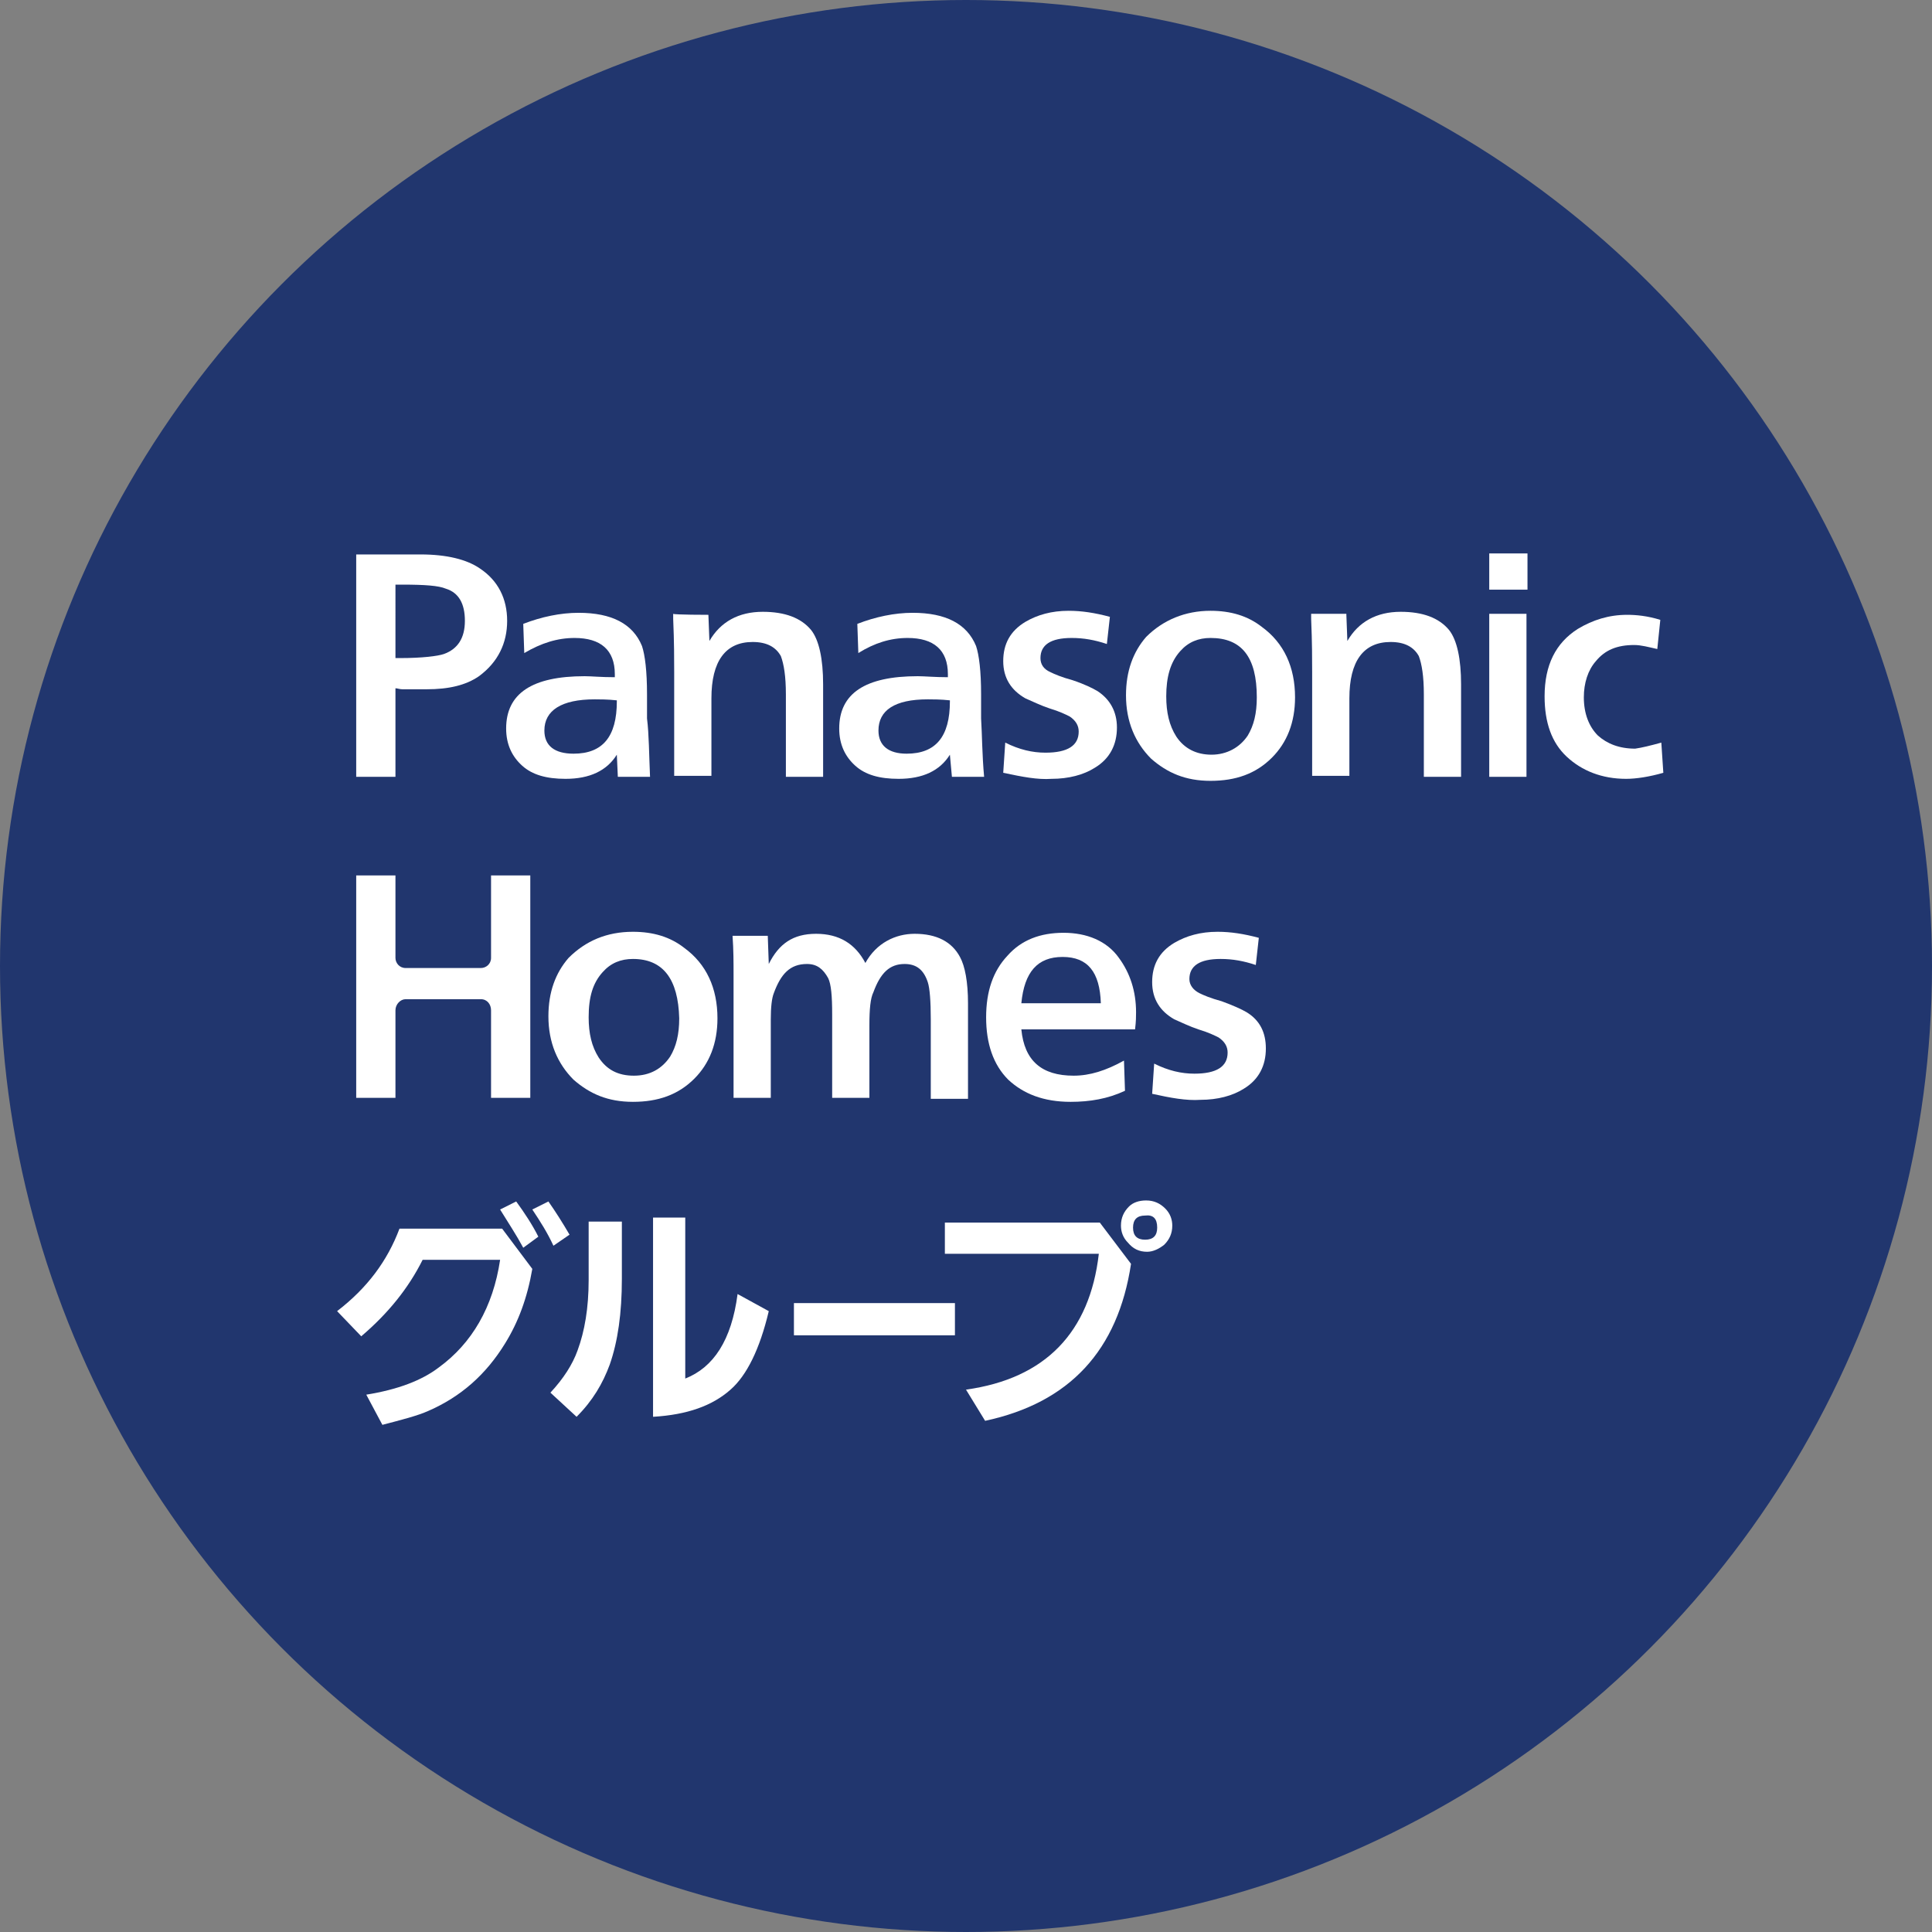
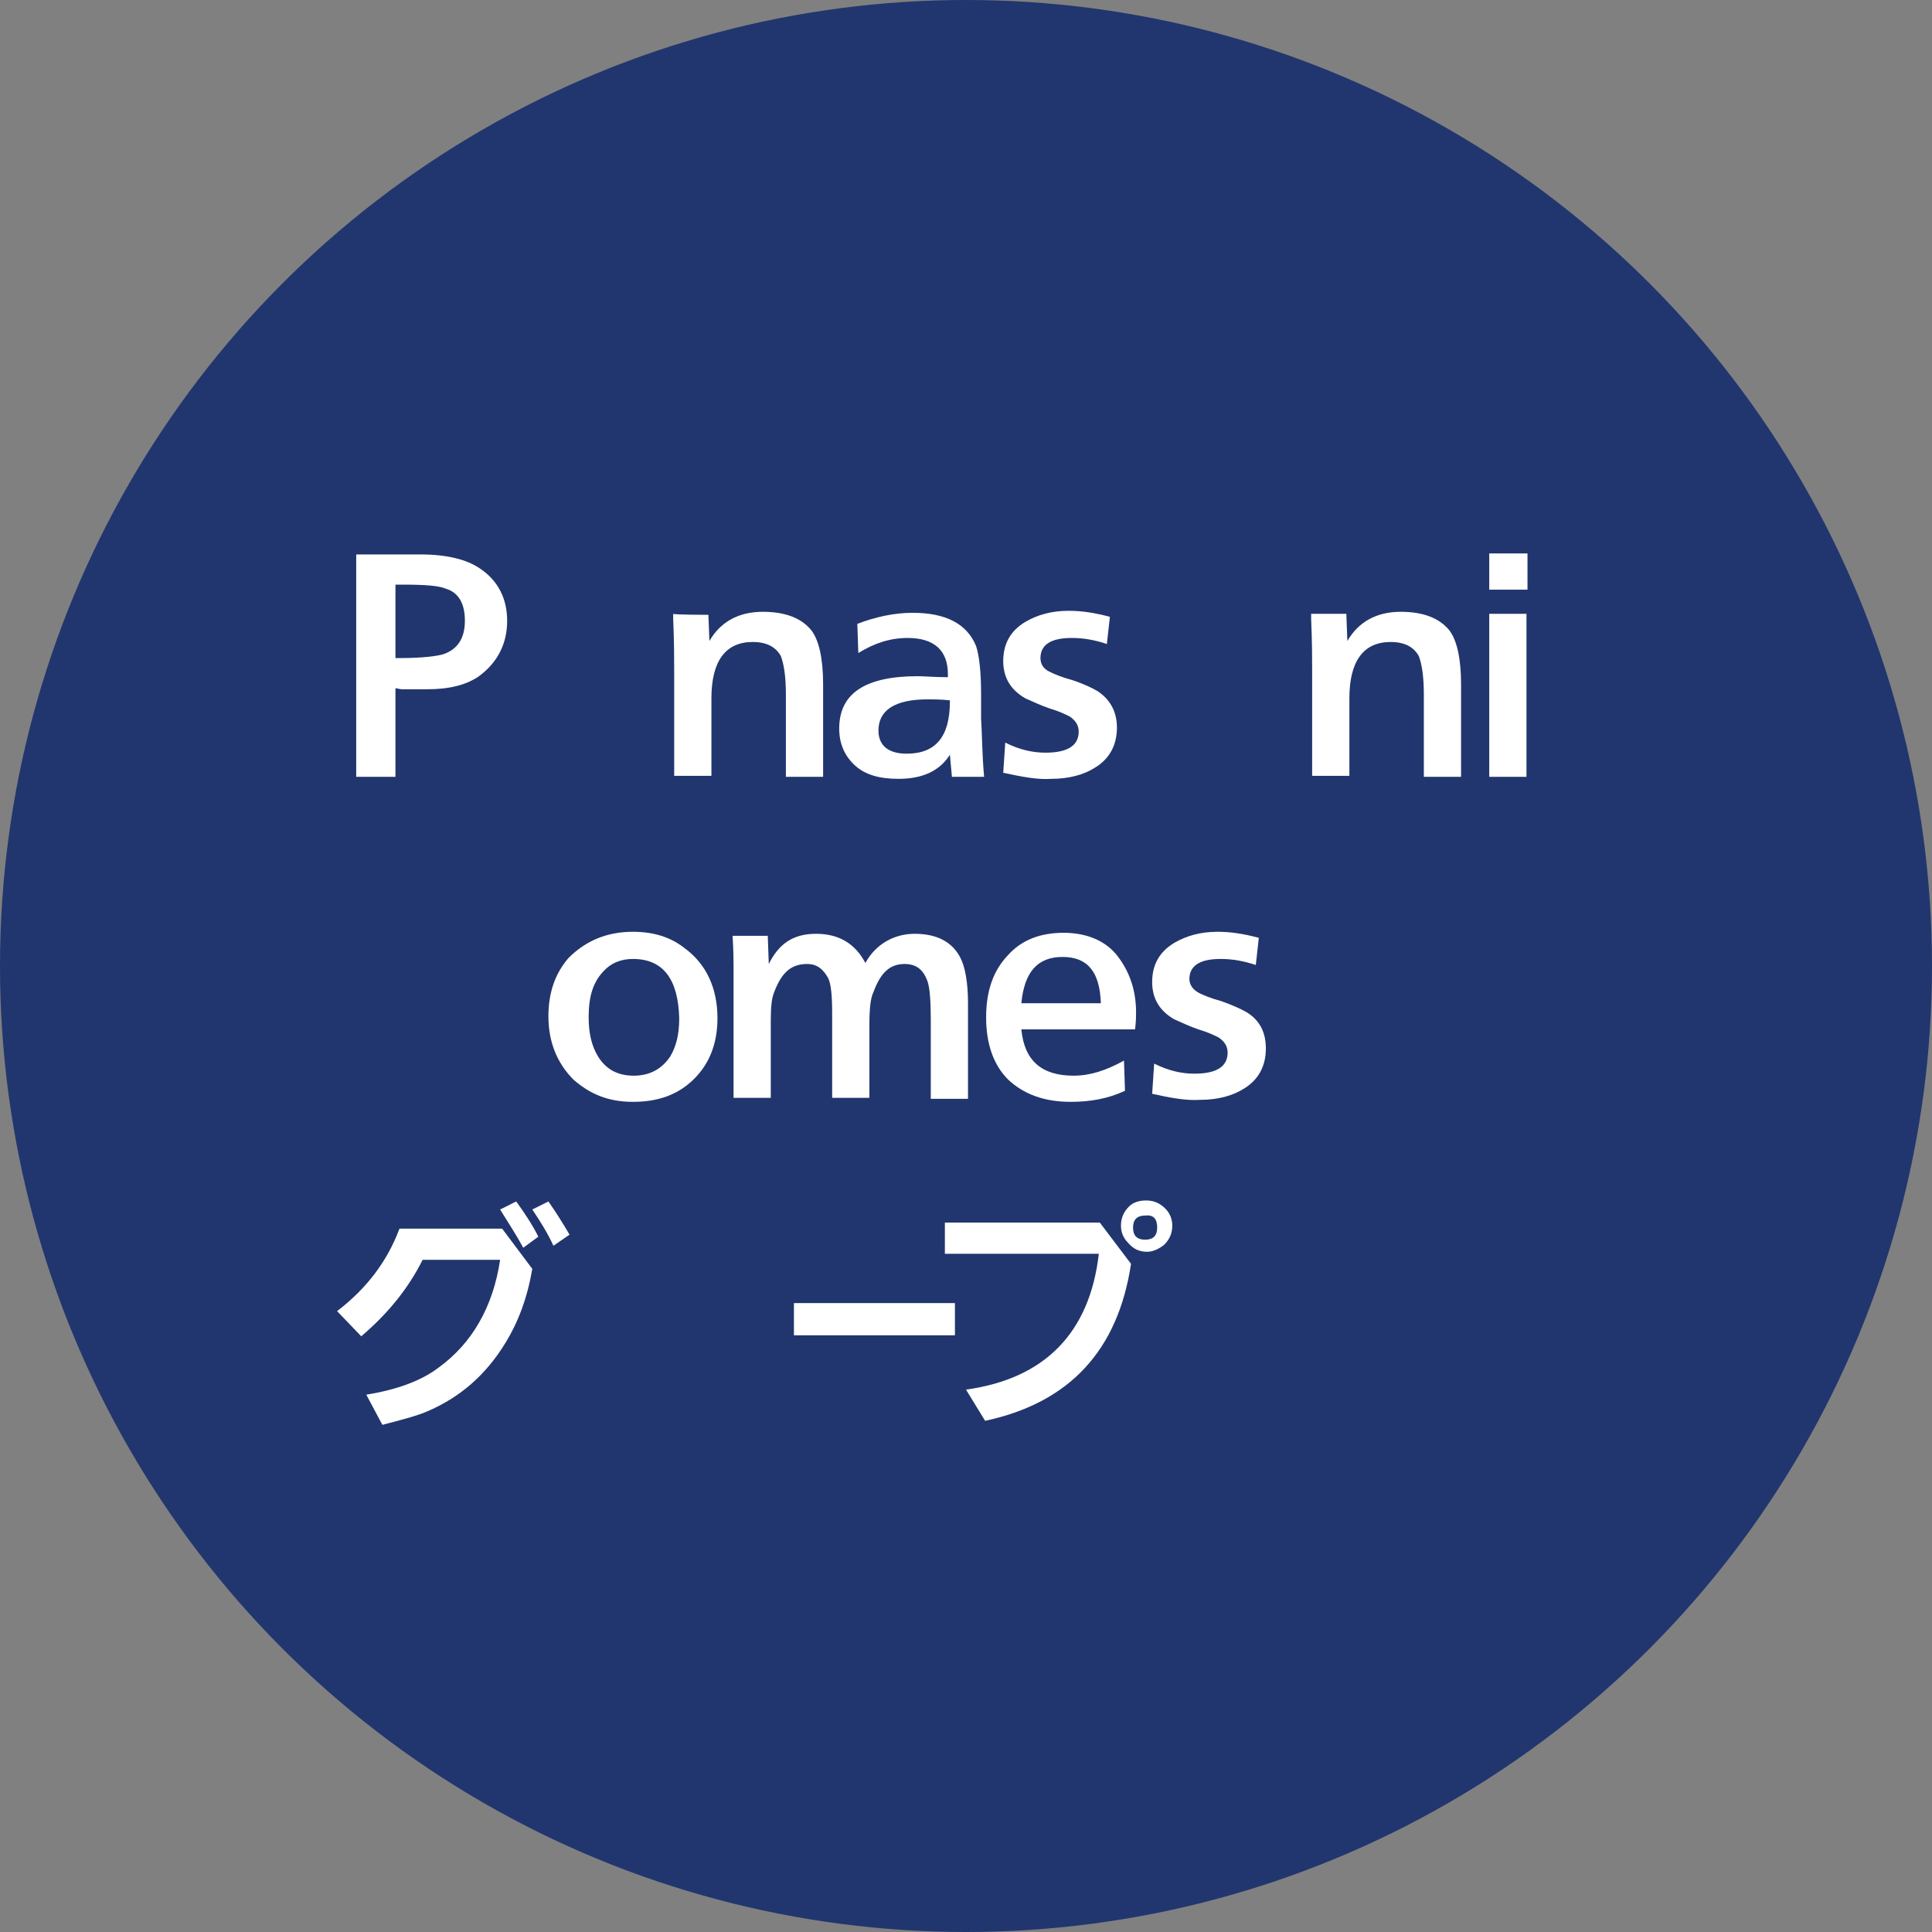
<svg xmlns="http://www.w3.org/2000/svg" enable-background="new 0 0 192 192" viewBox="0 0 192 192">
  <rect x="0" y="0" width="192" height="192" fill="#808080" stroke="none" />
  <circle cx="96" cy="96" fill="#21366e" r="96" />
  <g fill="#fff">
    <path d="m42 125.2c-1.4 2.8-3.4 5.3-6.1 7.6l-2.4-2.5c3-2.3 5-5 6.2-8.2h10.2l3 4c-.5 2.9-1.4 5.3-2.7 7.4-1.9 3.1-4.4 5.3-7.6 6.7-1.1.5-2.7.9-4.6 1.4l-1.6-3c3.1-.5 5.5-1.4 7.2-2.7 3.3-2.4 5.4-6 6.1-10.7zm11.5-2.3-1.5 1.1c-.7-1.3-1.5-2.5-2.3-3.8l1.6-.8c.8 1.1 1.6 2.3 2.2 3.5zm-.6-2.7 1.6-.8c.7 1 1.4 2.1 2.1 3.3l-1.6 1.1c-.6-1.3-1.3-2.4-2.1-3.6z" />
-     <path d="m54.7 138.4c1.3-1.4 2.2-2.8 2.7-4.2.7-1.9 1.1-4.2 1.1-7v-5.8h3.3v5.7c0 3.4-.4 6.2-1.2 8.5-.7 1.9-1.7 3.6-3.3 5.2zm10.1-17.4h3.3v16c2.8-1.1 4.6-3.8 5.2-8.4l3.1 1.7c-.9 3.8-2.2 6.4-3.8 7.8-1.8 1.6-4.3 2.5-7.7 2.7v-19.8z" />
    <path d="m78.9 129.5h16v3.2h-16z" />
    <path d="m93.9 121.5h15.4l3.1 4.1c-1.3 8.6-6.1 13.8-14.5 15.6l-1.9-3.1c7.9-1.1 12.3-5.7 13.2-13.5h-15.3zm20-2.2c.8 0 1.4.3 1.9.8s.7 1.1.7 1.7c0 .8-.3 1.4-.8 1.9-.5.4-1.1.7-1.7.7-.8 0-1.4-.3-1.9-.9-.5-.5-.7-1.1-.7-1.7 0-.8.3-1.4.8-1.9.4-.4 1-.6 1.7-.6zm-.1 1.5c-.8 0-1.2.4-1.2 1.2s.4 1.2 1.2 1.2 1.2-.4 1.2-1.2c0-.9-.4-1.3-1.2-1.2z" />
    <path d="m39.3 65.4h.4c2.3 0 3.8-.2 4.4-.4 1.4-.5 2.1-1.6 2.1-3.3s-.6-2.8-1.9-3.2c-.7-.3-2.1-.4-4.3-.4h-.7zm0 3v8.8h-3.9v-22.1h6.4c2.6 0 4.6.5 5.9 1.4 1.8 1.2 2.7 3 2.7 5.2s-.9 4.1-2.8 5.5c-1.3.9-3 1.3-5.2 1.3h-1-1.4c-.3 0-.5-.1-.7-.1" />
-     <path d="m61.3 69.6c-.9-.1-1.7-.1-2.2-.1-3.3 0-5 1.1-5 3.1 0 1.5 1 2.3 2.9 2.3 2.9 0 4.3-1.7 4.3-5.2zm3.3 7.6h-3.2l-.1-2.2c-1 1.6-2.7 2.4-5.1 2.4-1.9 0-3.3-.4-4.3-1.3s-1.6-2.1-1.6-3.7c0-3.5 2.6-5.2 7.8-5.2.7 0 1.6.1 3 .1v-.3c0-2.4-1.4-3.6-4-3.6-1.7 0-3.3.5-5 1.5l-.1-2.9c1.8-.7 3.7-1.1 5.5-1.1 3.3 0 5.4 1.1 6.3 3.3.3.9.5 2.5.5 4.8v2.4c.2 1.6.2 3.6.3 5.8" />
    <path d="m70.4 61.1.1 2.6c1.1-1.9 2.9-2.9 5.3-2.9 2.2 0 3.8.6 4.8 1.8.8 1 1.2 2.9 1.2 5.4v9.2h-3.7v-8.2c0-1.8-.2-3-.5-3.8-.5-.9-1.4-1.4-2.8-1.4-2.7 0-4.1 1.9-4.1 5.6v7.7h-3.7v-10.3c0-1.2 0-3-.1-5.3v-.5c.1.1 3.5.1 3.5.1z" />
    <path d="m94.4 69.6c-.9-.1-1.7-.1-2.2-.1-3.3 0-4.9 1.1-4.9 3.1 0 1.5 1 2.3 2.8 2.3 2.9 0 4.3-1.7 4.3-5.2zm3.4 7.6h-3.2l-.2-2.2c-1 1.6-2.7 2.4-5.1 2.4-1.9 0-3.3-.4-4.3-1.3s-1.6-2.1-1.6-3.7c0-3.5 2.6-5.2 7.8-5.2.7 0 1.7.1 3 .1v-.3c0-2.4-1.4-3.6-4-3.6-1.7 0-3.3.5-4.9 1.5l-.1-2.9c1.8-.7 3.7-1.1 5.5-1.1 3.3 0 5.4 1.1 6.3 3.3.3.9.5 2.5.5 4.8v2.4c.1 1.6.1 3.6.3 5.8" />
    <path d="m99.7 76.8.2-3c1.4.7 2.7 1 4 1 2.2 0 3.3-.7 3.3-2.1 0-.6-.3-1.1-.9-1.5-.4-.2-1-.5-2-.8-.9-.3-1.7-.7-2.4-1-1.4-.8-2.2-2-2.2-3.7s.7-3 2.2-3.9c1.2-.7 2.6-1.1 4.3-1.1 1.3 0 2.6.2 4.1.6l-.3 2.7c-1.2-.4-2.3-.6-3.5-.6-2.1 0-3.1.7-3.1 2 0 .6.3 1.1 1 1.4.4.2 1.1.5 2.2.8 1.2.4 2 .8 2.5 1.1 1.2.8 1.9 2 1.9 3.6 0 1.7-.7 3.1-2.2 4-1.1.7-2.6 1.1-4.3 1.1-1.4.1-2.9-.2-4.8-.6" />
-     <path d="m120.3 63.4c-1.2 0-2.2.4-3 1.3-1 1.1-1.4 2.6-1.4 4.5 0 1.6.3 2.9 1 4 .8 1.2 2 1.8 3.5 1.8s2.8-.7 3.6-1.9c.6-1 .9-2.2.9-3.8 0-4-1.5-5.9-4.6-5.9m0-2.7c2 0 3.7.5 5.1 1.6 2.2 1.6 3.3 4 3.3 7 0 2.5-.8 4.5-2.3 6-1.6 1.6-3.6 2.3-6.1 2.3s-4.3-.8-5.9-2.2c-1.6-1.6-2.5-3.7-2.5-6.3 0-2.4.7-4.3 2-5.8 1.7-1.7 3.9-2.6 6.4-2.6" />
    <path d="m133.8 61.1.1 2.6c1.1-1.9 2.9-2.9 5.3-2.9 2.2 0 3.8.6 4.8 1.8.8 1 1.2 2.9 1.2 5.4v9.2h-3.7v-8.2c0-1.8-.2-3-.5-3.8-.5-.9-1.4-1.4-2.8-1.4-2.7 0-4.1 1.9-4.1 5.6v7.7h-3.7v-10.3c0-1.2 0-3-.1-5.3v-.5h3.5z" />
    <path d="m151.8 77.2h-3.8v-16.2h3.7v16.2zm0-18.6h-3.8v-3.6h3.8z" />
-     <path d="m165.1 73.8.2 3c-1.4.4-2.7.6-3.7.6-2.4 0-4.4-.8-5.9-2.2s-2.2-3.4-2.2-6c0-3.1 1.1-5.3 3.3-6.7 1.5-.9 3.1-1.4 4.9-1.4.9 0 2 .1 3.3.5l-.3 2.9c-.9-.2-1.6-.4-2.3-.4-1.7 0-2.9.5-3.8 1.6-.8.9-1.2 2.2-1.2 3.6 0 1.6.5 2.9 1.4 3.8.9.8 2.1 1.3 3.7 1.3.7-.1 1.5-.3 2.6-.6" />
    <path d="m62.9 95.3c-1.2 0-2.2.4-3 1.3-1 1.1-1.4 2.5-1.4 4.5 0 1.6.3 2.9 1 4 .8 1.2 1.9 1.8 3.5 1.8s2.8-.7 3.6-1.9c.6-1 .9-2.2.9-3.8-.1-3.9-1.6-5.9-4.6-5.9m0-2.7c2 0 3.7.5 5.1 1.6 2.2 1.6 3.3 4 3.3 7 0 2.5-.8 4.5-2.3 6-1.6 1.6-3.6 2.3-6.1 2.3s-4.3-.8-5.9-2.2c-1.6-1.6-2.5-3.7-2.5-6.3 0-2.4.7-4.3 2-5.8 1.7-1.7 3.8-2.6 6.4-2.6" />
    <path d="m109.4 99.7c-.1-3.1-1.3-4.6-3.8-4.6s-3.8 1.5-4.1 4.6zm2.3 5.7.1 3c-1.7.8-3.5 1.1-5.4 1.1-2.7 0-4.7-.8-6.2-2.2-1.5-1.5-2.2-3.6-2.2-6.2s.7-4.6 2.1-6.1c1.4-1.6 3.3-2.3 5.6-2.3s4.3.8 5.5 2.5c1.1 1.5 1.7 3.3 1.7 5.4 0 .4 0 .9-.1 1.7h-11.3c.3 3.1 2 4.6 5.2 4.6 1.6 0 3.2-.5 5-1.5" />
    <path d="m114.5 108.7.2-3c1.4.7 2.7 1 4 1 2.2 0 3.3-.7 3.3-2.1 0-.6-.3-1.1-.9-1.5-.4-.2-1-.5-2-.8-.9-.3-1.7-.7-2.4-1-1.4-.8-2.2-2-2.2-3.7s.7-3 2.2-3.9c1.2-.7 2.6-1.1 4.3-1.1 1.3 0 2.6.2 4.1.6l-.3 2.7c-1.2-.4-2.3-.6-3.5-.6-2.1 0-3.1.7-3.1 2 0 .6.4 1.1 1 1.4.4.2 1.1.5 2.2.8 1.1.4 2 .8 2.5 1.1 1.3.8 1.9 2 1.9 3.6 0 1.7-.7 3.1-2.2 4-1.1.7-2.6 1.1-4.3 1.1-1.4.1-3-.2-4.8-.6" />
-     <path d="m39.3 100.4c0-.6.5-1.1 1-1.1h7.5c.6 0 1 .5 1 1.1v8.7h3.9v-22.1h-3.9v8.2c0 .6-.5 1-1 1h-7.5c-.6 0-1-.5-1-1v-8.2h-3.9v22.1h3.9z" />
    <path d="m86 95.7c-1-1.9-2.6-2.9-4.9-2.9s-3.7 1-4.7 3l-.1-2.8h-3.5c.1 1.4.1 2.7.1 3.8v12.3h3.7v-7.8c0-1.2.1-2.1.3-2.6.7-1.9 1.6-2.9 3.3-2.9 1 0 1.6.5 2.1 1.4.3.6.4 1.8.4 3.6v8.3h3.7v-7.2c0-1.6.1-2.7.4-3.3.7-1.9 1.6-2.8 3.1-2.8 1.2 0 1.9.6 2.3 1.8.2.6.3 1.9.3 3.7v7.9h3.7v-9.5c0-2.1-.3-3.7-.8-4.6-.8-1.5-2.3-2.3-4.5-2.3-1.9 0-3.8.9-4.9 2.9" />
  </g>
</svg>